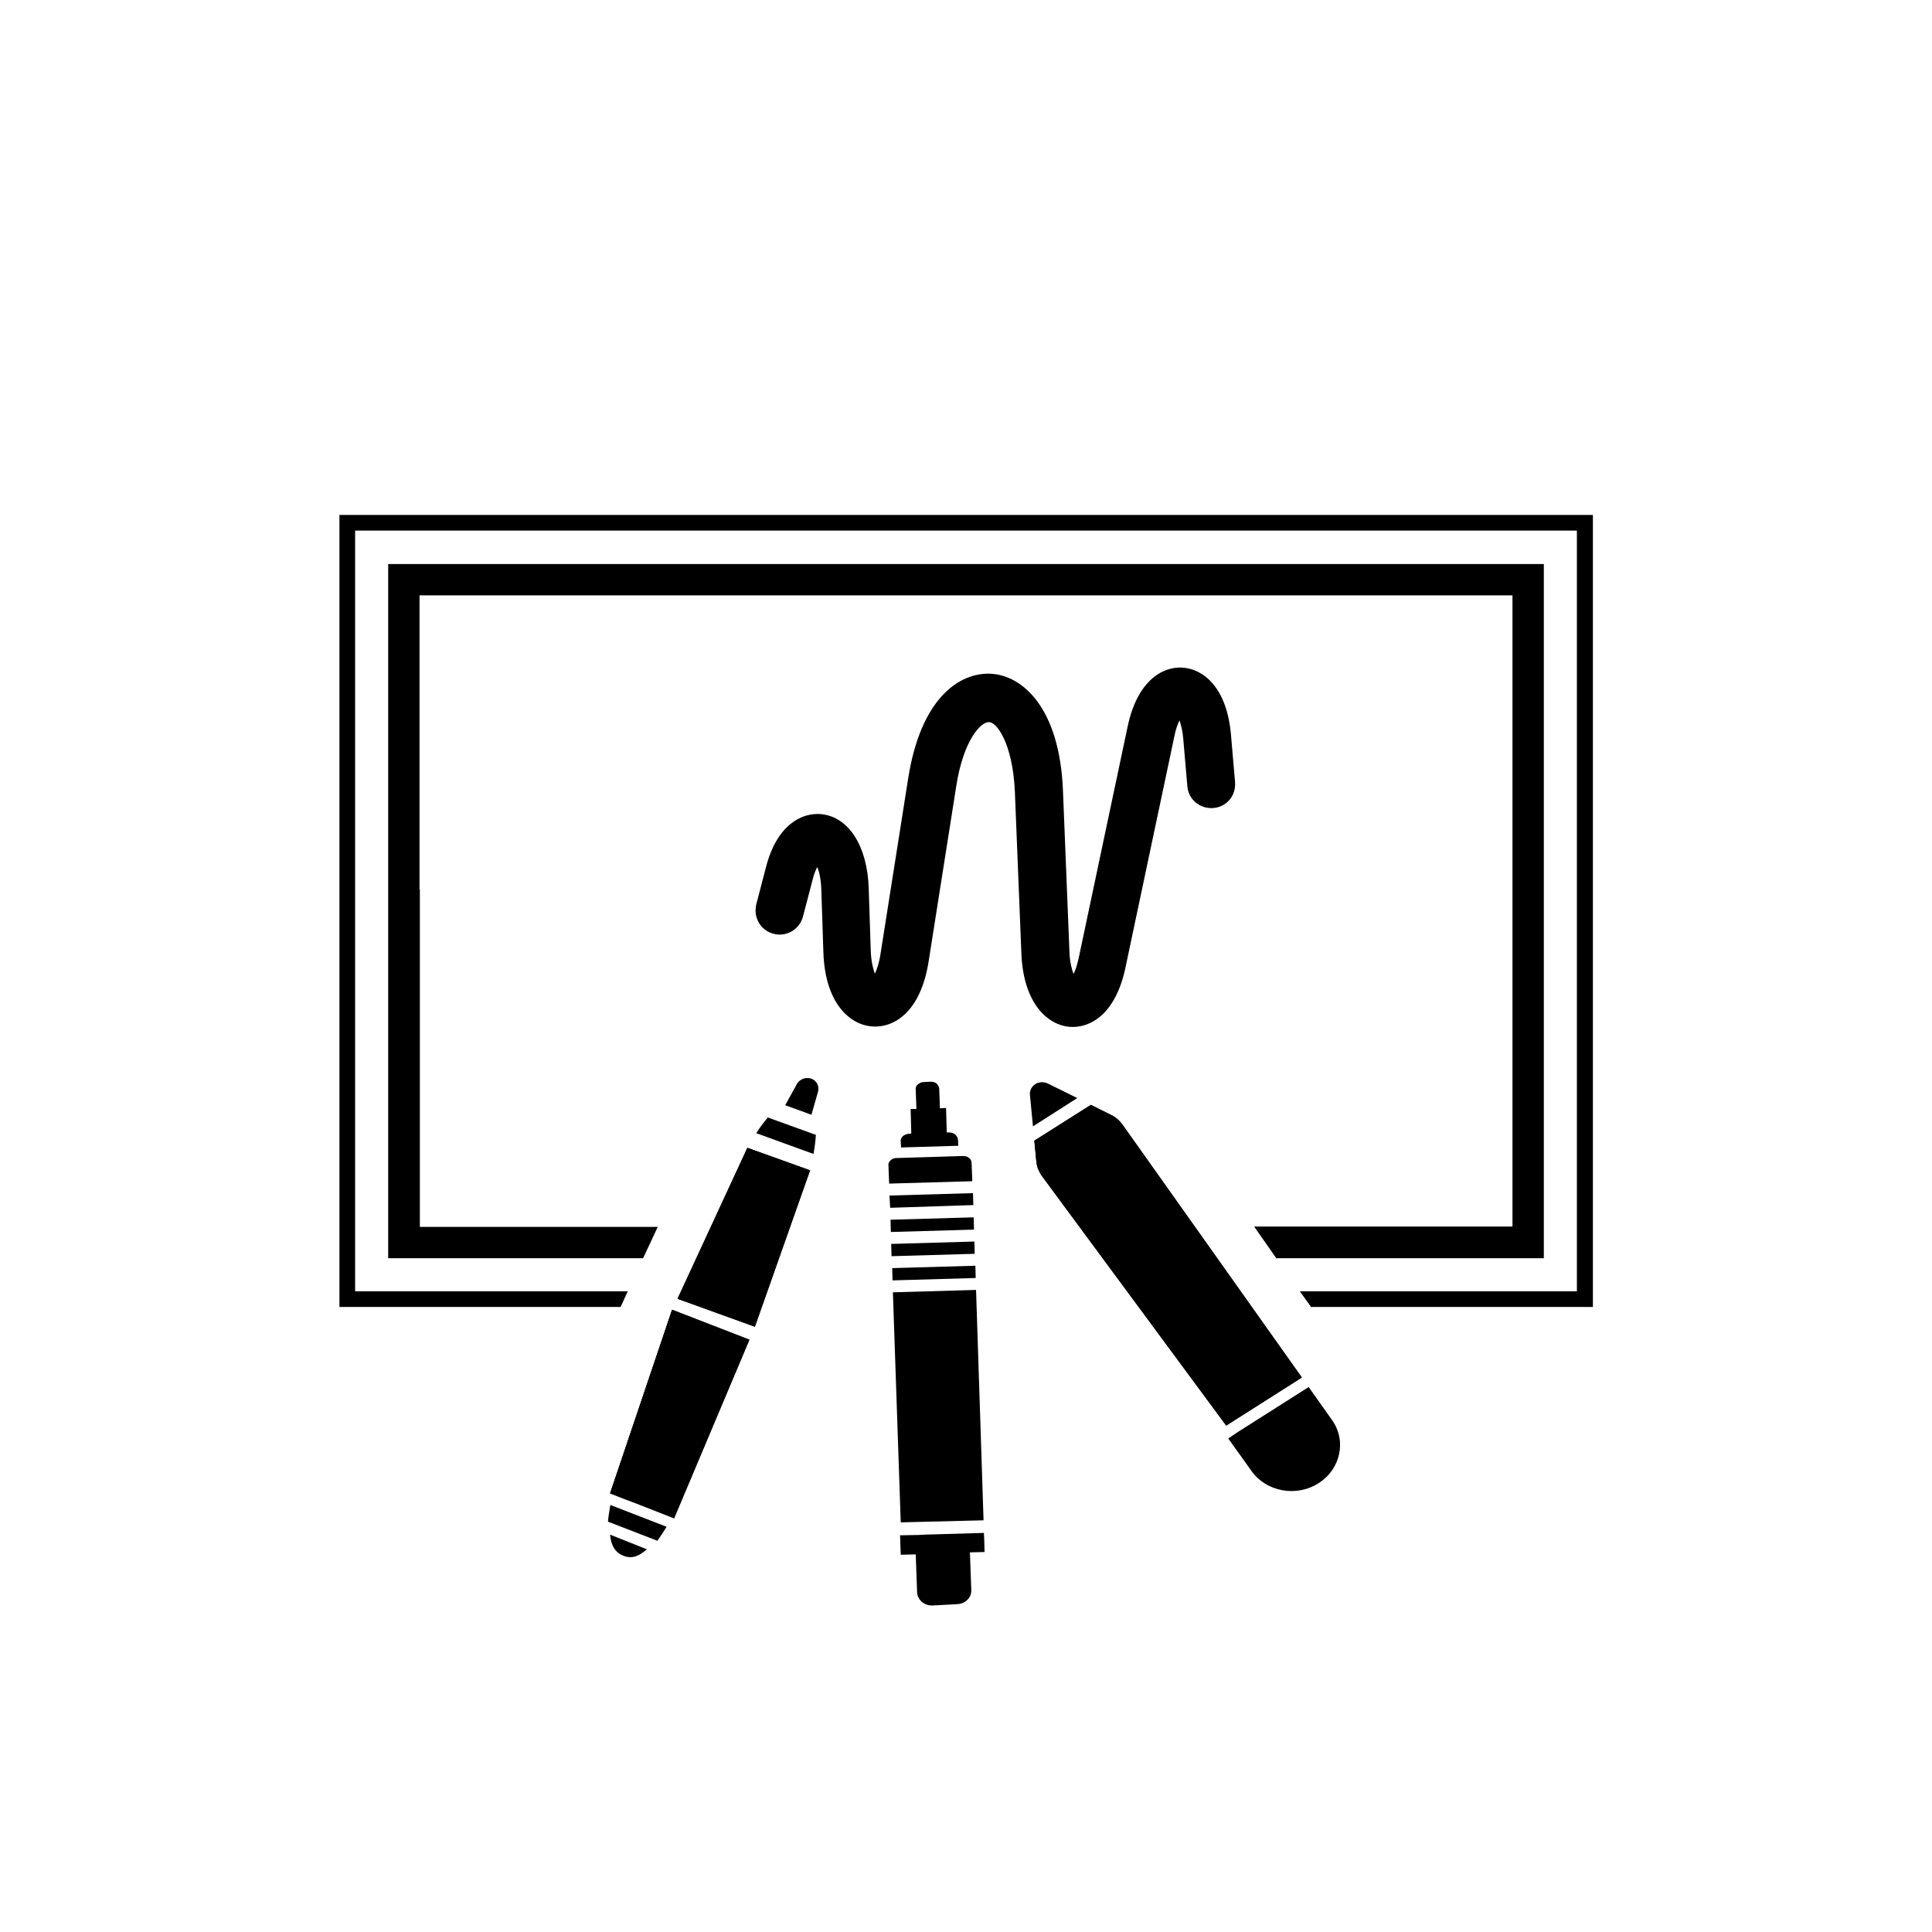
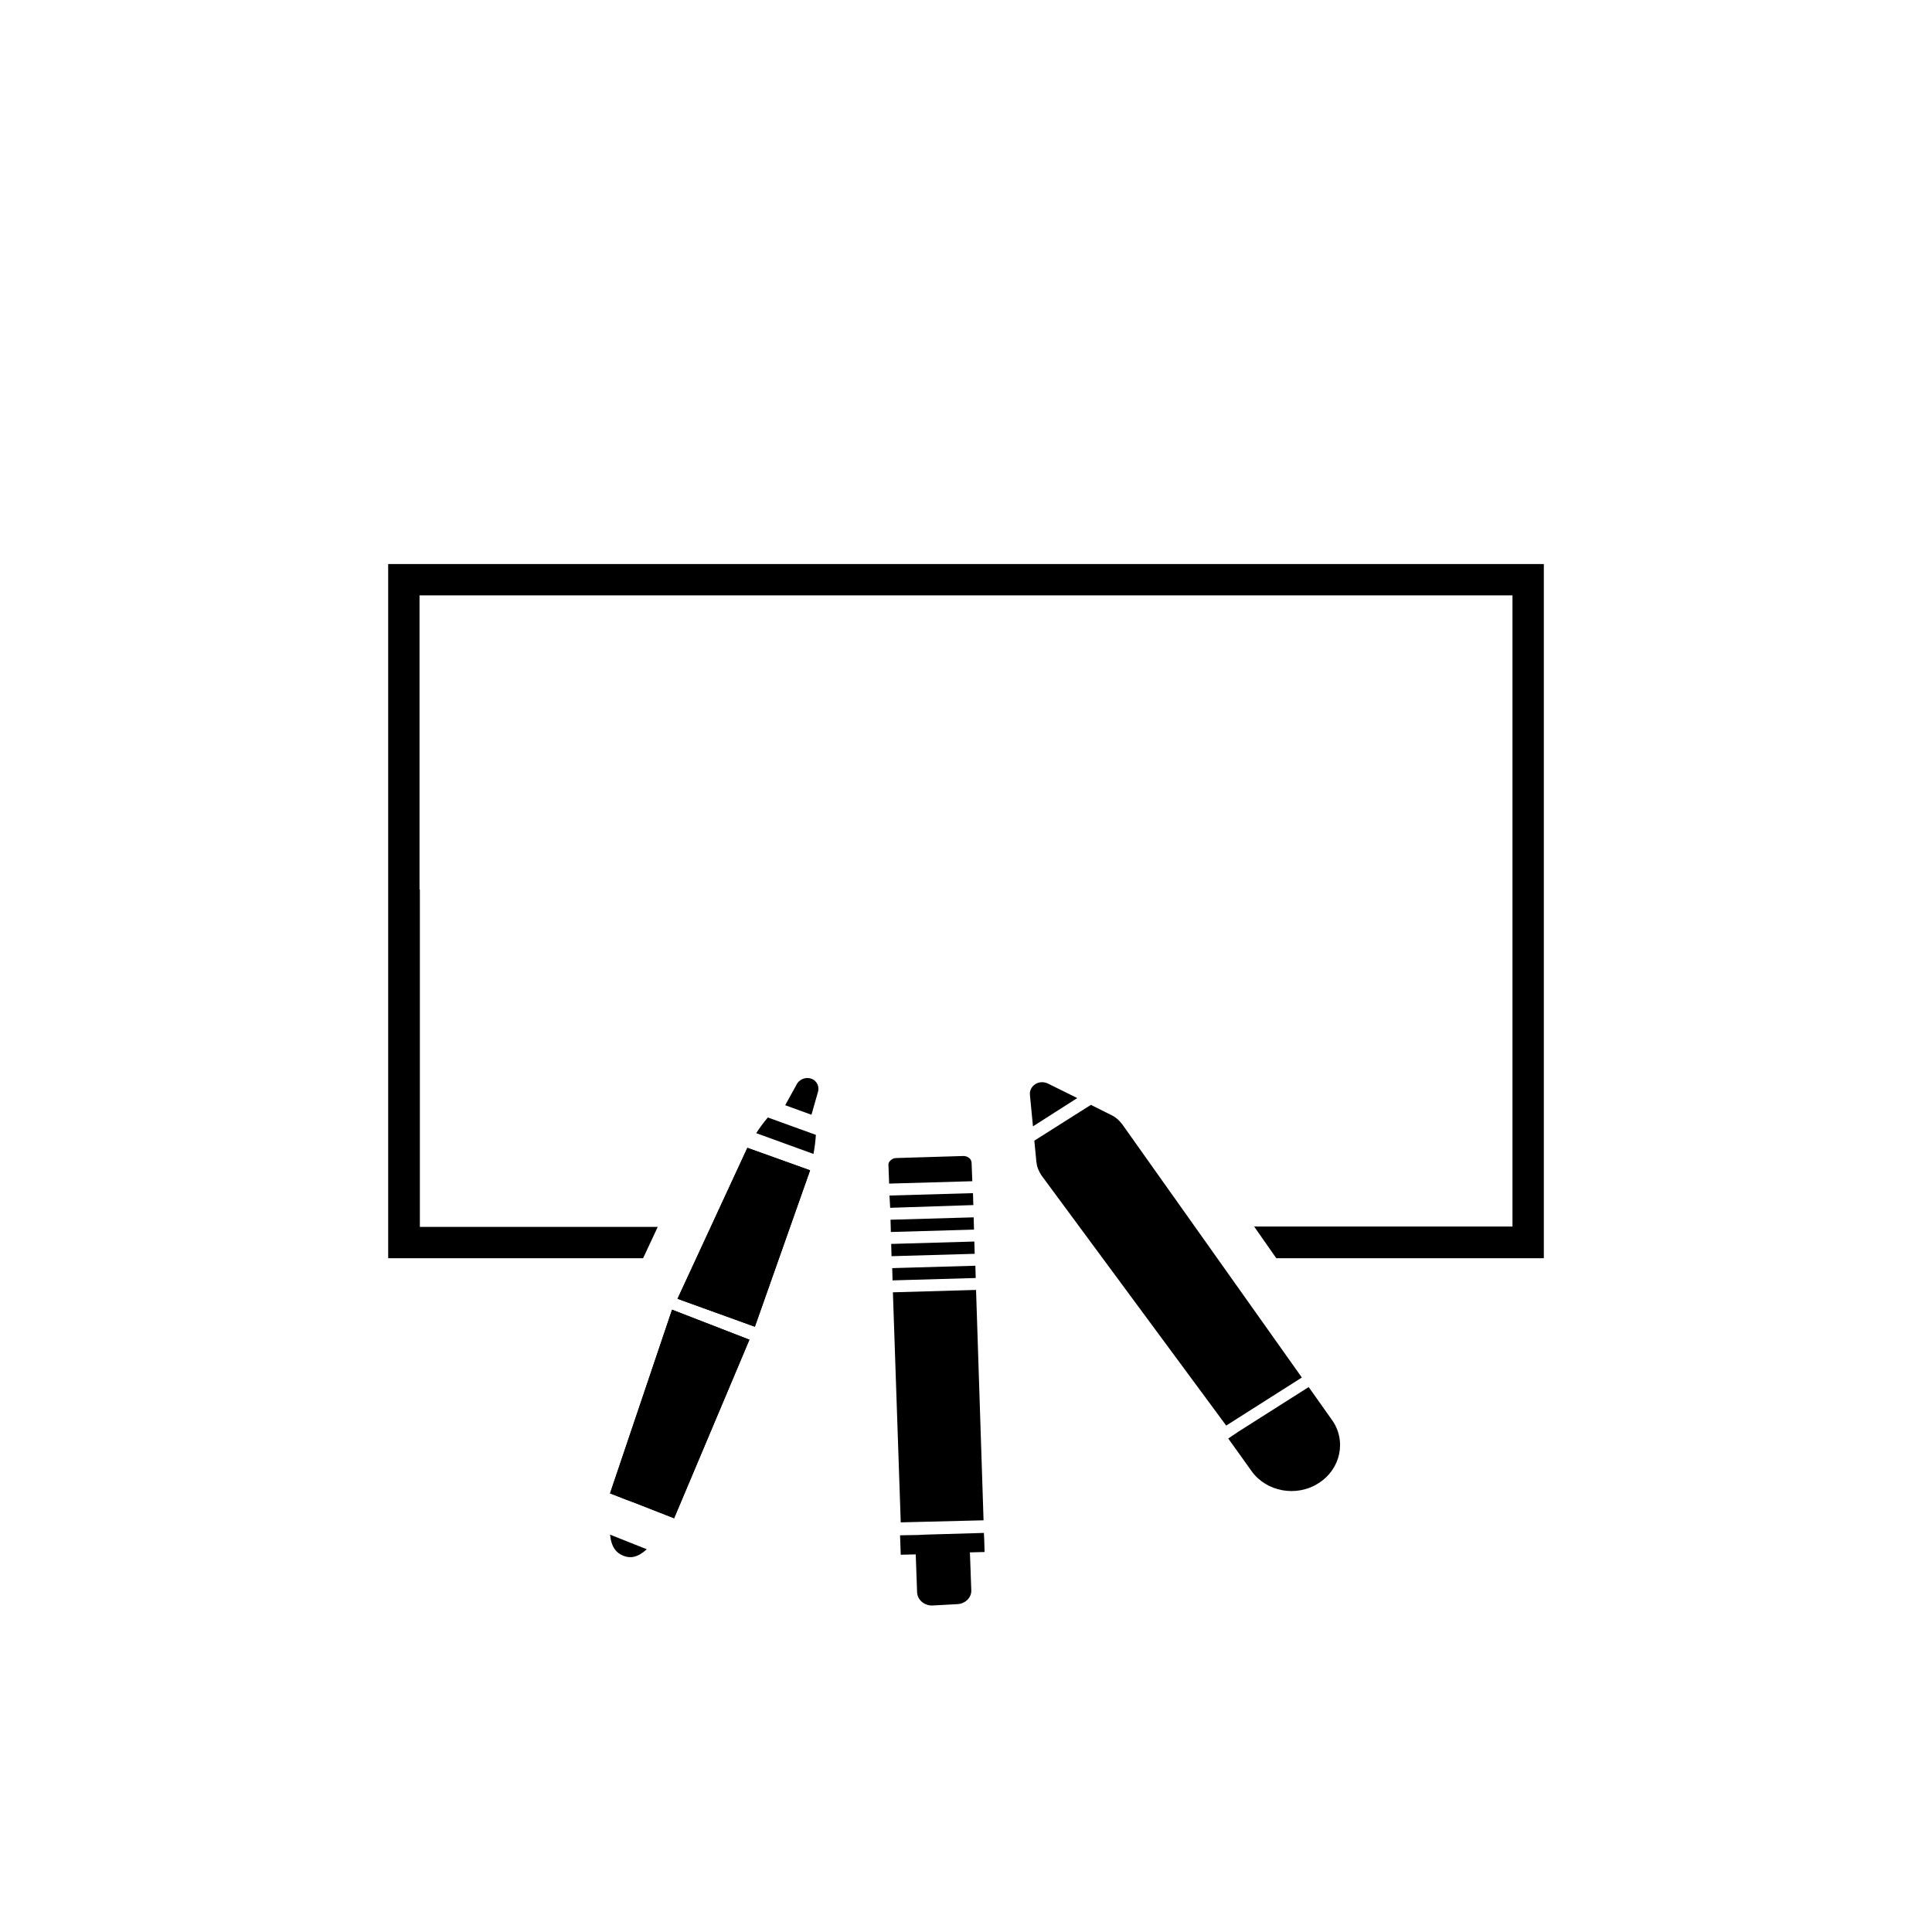
<svg xmlns="http://www.w3.org/2000/svg" version="1.1" id="Layer_1" x="0px" y="0px" viewBox="0 0 56.69 56.69" style="enable-background:new 0 0 56.69 56.69;" xml:space="preserve">
  <g>
    <g>
-       <path d="M29.78,23.25l0.19,4.73c0.06,1.5,0.8,2.1,1.41,2.15c0.61,0.05,1.35-0.37,1.64-1.72l1.44-6.81    c0.04-0.21,0.1-0.36,0.15-0.46c0.04,0.12,0.09,0.29,0.11,0.54l0.12,1.39c0.03,0.39,0.37,0.67,0.76,0.64    c0.39-0.03,0.67-0.36,0.64-0.76l-0.12-1.39c-0.12-1.39-0.81-1.93-1.42-1.97c-0.6-0.04-1.33,0.4-1.61,1.72l-1.44,6.81    c-0.05,0.22-0.1,0.37-0.15,0.46c-0.05-0.13-0.11-0.35-0.12-0.66l-0.19-4.73c-0.1-2.44-1.2-3.37-2.11-3.42    c-0.93-0.05-2.06,0.72-2.43,3.06l-0.81,5.14c-0.04,0.28-0.11,0.48-0.17,0.6c-0.05-0.14-0.11-0.36-0.12-0.68l-0.06-1.83    c-0.04-1.23-0.58-2.08-1.38-2.17c-0.58-0.06-1.31,0.31-1.63,1.54l-0.29,1.11c-0.01,0.06-0.02,0.12-0.02,0.18    c0,0.31,0.21,0.6,0.53,0.68c0.38,0.1,0.76-0.13,0.86-0.5l0.29-1.11c0.04-0.16,0.09-0.27,0.13-0.35c0.06,0.14,0.11,0.36,0.12,0.68    l0.06,1.82c0.05,1.54,0.81,2.14,1.44,2.18c0.65,0.04,1.42-0.44,1.65-1.92l0.81-5.14c0.21-1.35,0.73-1.89,0.96-1.87    C29.24,21.18,29.72,21.81,29.78,23.25" />
      <path d="M23.8,31.65c-0.17-0.06-0.37,0.03-0.44,0.2l-0.32,0.58l0.77,0.28l0.18-0.63C24.06,31.9,23.98,31.71,23.8,31.65" />
      <polygon points="21.99,39.31 19.72,38.43 17.9,43.82 18.03,43.87 18.39,44.01 18.58,44.08 19.78,44.55   " />
      <polygon points="23.77,34.34 21.93,33.68 19.88,38.11 22.15,38.93   " />
      <g>
        <path d="M23.87,33.86c0.04-0.22,0.06-0.4,0.07-0.56l-1.41-0.51c-0.1,0.12-0.22,0.27-0.34,0.46L23.87,33.86z" />
        <path d="M17.9,45.03c0.04,0.38,0.19,0.54,0.39,0.62c0.2,0.08,0.41,0.06,0.69-0.19L17.9,45.03z" />
-         <path d="M19.56,44.8l-1.65-0.64c-0.03,0.18-0.06,0.34-0.07,0.49l1.45,0.56C19.37,45.1,19.46,44.96,19.56,44.8" />
        <path d="M28.09,47.07c0.23-0.01,0.42-0.19,0.41-0.41l-0.04-1.11l0.04,0l0.39-0.01l-0.01-0.36l-0.01-0.2l-1.72,0.05l-0.2,0.01     l-0.54,0.01l0.02,0.57l0.44-0.01l0.04,1.11c0.01,0.22,0.2,0.39,0.44,0.39L28.09,47.07z" />
-         <path d="M26.66,33.27c-0.06,0-0.12,0.03-0.17,0.07c-0.05,0.05-0.07,0.1-0.06,0.16l0.01,0.17l1.68-0.05l-0.01-0.17     c0-0.06-0.03-0.11-0.08-0.16c-0.05-0.04-0.11-0.06-0.17-0.06l-0.08,0l-0.02-0.72l-0.18,0.01l-0.02-0.56     c0-0.06-0.03-0.11-0.07-0.16c-0.05-0.04-0.11-0.06-0.17-0.06l-0.22,0.01c-0.06,0-0.12,0.03-0.17,0.07s-0.07,0.1-0.06,0.16     l0.02,0.56l-0.17,0l0.02,0.72L26.66,33.27z" />
      </g>
      <polygon points="26.13,35.79 26.14,36.15 28.58,36.08 28.57,35.72   " />
      <polygon points="26.1,35.08 26.12,35.44 28.56,35.36 28.55,35.01   " />
      <polygon points="26.2,37.92 26.43,44.67 28.86,44.61 28.64,37.85   " />
      <g>
        <path d="M28.44,33.98c-0.05-0.04-0.11-0.06-0.17-0.06l-1.97,0.06c-0.06,0-0.12,0.02-0.17,0.07c-0.05,0.04-0.07,0.1-0.06,0.16     l0.02,0.52l2.44-0.07l-0.02-0.52C28.51,34.08,28.49,34.02,28.44,33.98" />
      </g>
      <polygon points="26.18,37.21 26.19,37.57 28.63,37.5 28.62,37.14   " />
      <polygon points="26.15,36.5 26.16,36.86 28.6,36.79 28.59,36.43   " />
      <g>
        <path d="M36.04,42.21l0.33,0.46l0.35,0.49c0.43,0.61,1.32,0.78,1.97,0.36c0.65-0.41,0.83-1.25,0.39-1.86l-0.68-0.96l-2.08,1.32     L36.04,42.21z" />
        <path d="M30.31,33.05l1.3-0.83l-0.87-0.43c-0.11-0.05-0.25-0.05-0.36,0.02c-0.11,0.07-0.17,0.19-0.16,0.31L30.31,33.05z" />
        <path d="M32.78,32.83c-0.06-0.05-0.12-0.09-0.19-0.12l-0.58-0.29l-1.66,1.05l0.06,0.62c0.01,0.07,0.02,0.14,0.05,0.21     c0.03,0.07,0.06,0.13,0.1,0.19l5.42,7.34l2.22-1.41l-5.27-7.43C32.89,32.94,32.84,32.88,32.78,32.83" />
      </g>
    </g>
-     <path d="M32.78,32.83c-0.06-0.05-0.12-0.09-0.19-0.12l-0.58-0.29l-1.66,1.05l0.06,0.62c0.01,0.07,0.02,0.14,0.05,0.21   c0.03,0.07,0.06,0.13,0.1,0.19l5.42,7.34l2.22-1.41l-5.27-7.43C32.89,32.94,32.84,32.88,32.78,32.83" />
    <polygon points="21.99,39.31 19.72,38.43 17.9,43.82 18.03,43.87 18.39,44.01 18.58,44.08 19.78,44.55  " />
    <polygon points="12.32,36 12.32,26.1 12.31,26.1 12.31,17.47 28.76,17.47 39.84,17.47 44.38,17.47 44.38,31.64 44.38,31.64    44.38,35.99 36.8,35.99 37.45,36.92 45.3,36.92 45.3,27.23 45.3,27.23 45.3,16.55 40.14,16.55 29.06,16.55 11.39,16.55    11.39,25.45 11.39,25.45 11.39,36.92 18.87,36.92 19.3,36  " />
-     <polygon points="30.44,15.11 30.44,15.11 9.96,15.11 9.96,24.45 9.96,30.76 9.96,38.35 18.21,38.35 18.42,37.89 10.42,37.89    10.42,30.1 10.42,24.77 10.42,15.57 30.29,15.57 30.29,15.57 46.27,15.57 46.27,27.03 46.27,31.26 46.27,37.89 38.14,37.89    38.47,38.35 46.74,38.35 46.74,31.17 46.74,26.94 46.74,15.11  " />
    <polygon points="23.77,34.34 21.93,33.68 19.88,38.11 22.15,38.93  " />
  </g>
</svg>